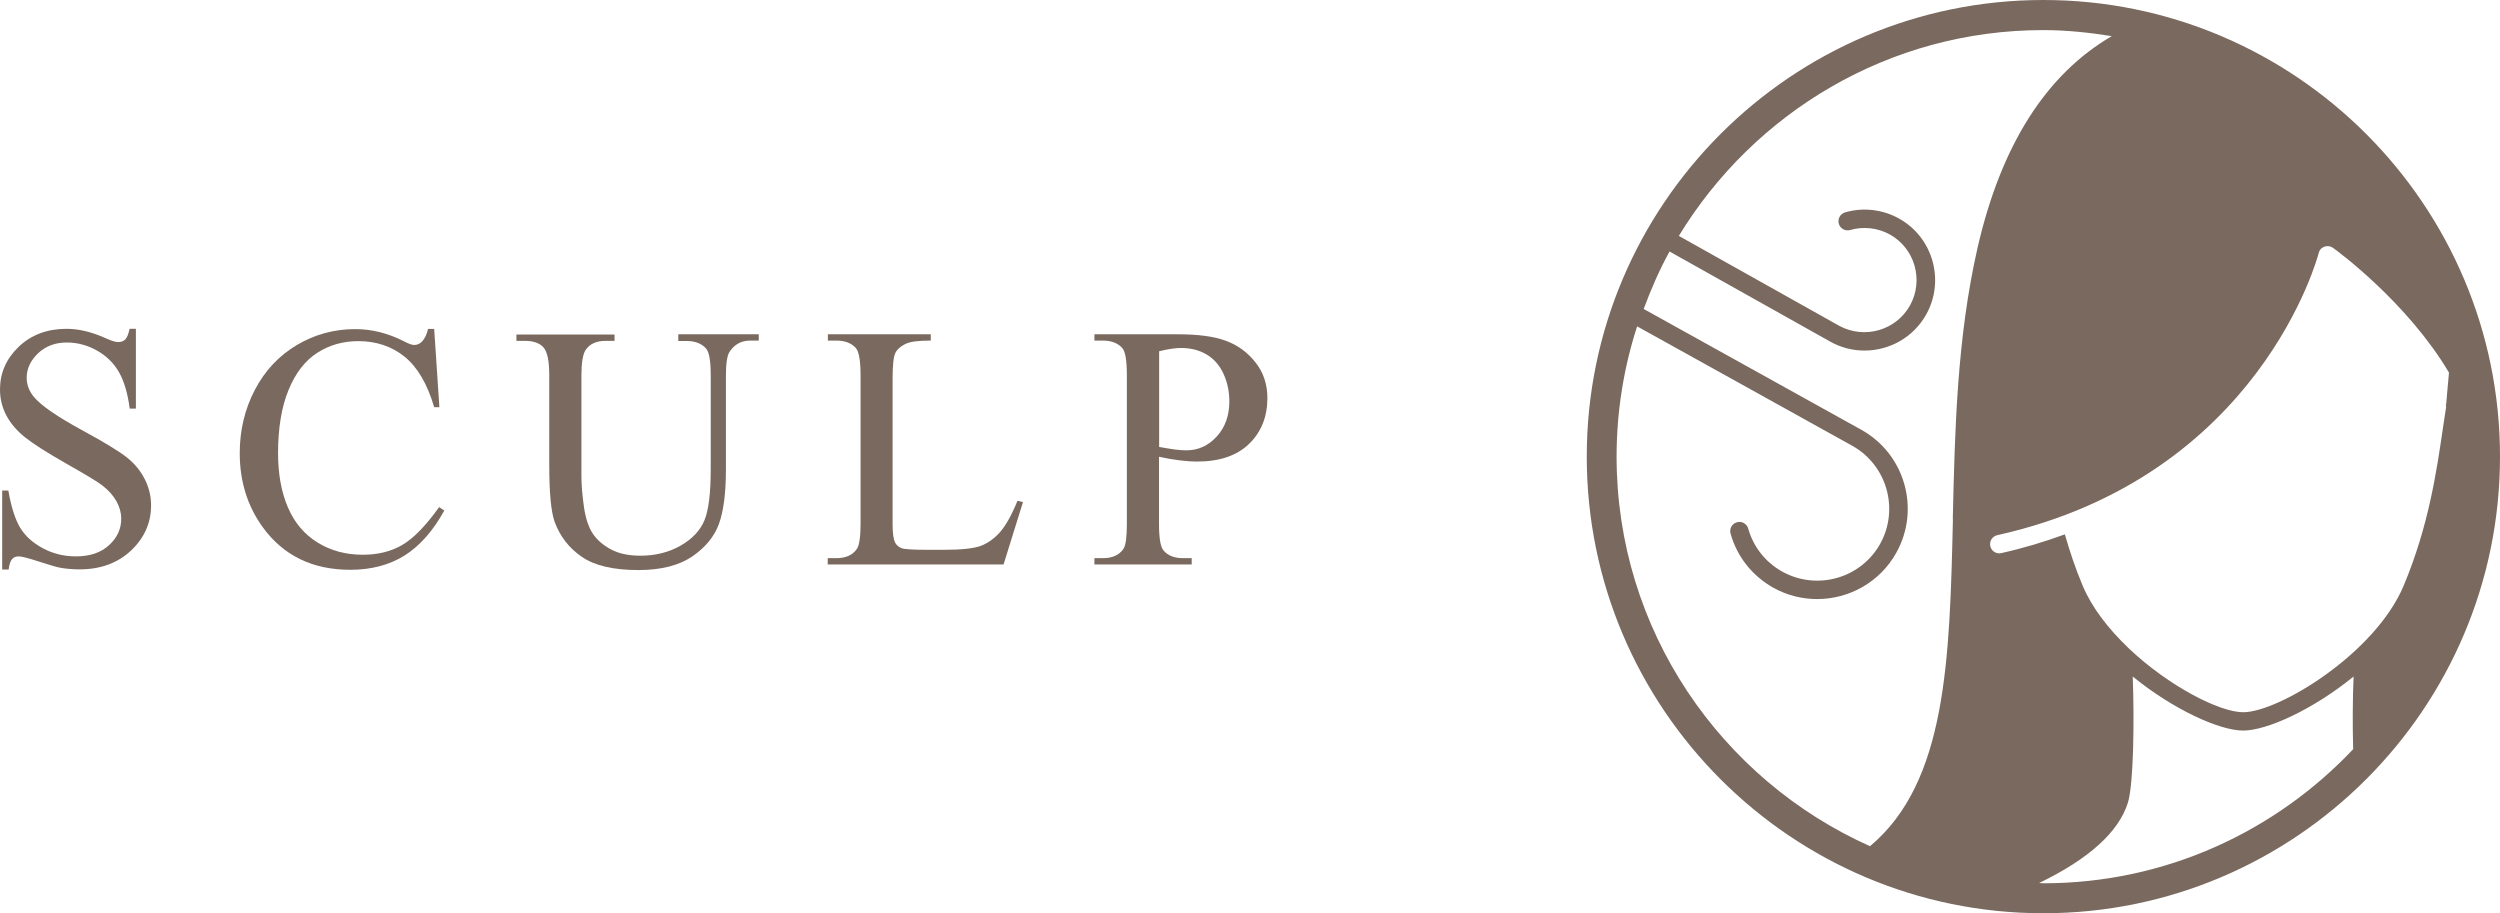
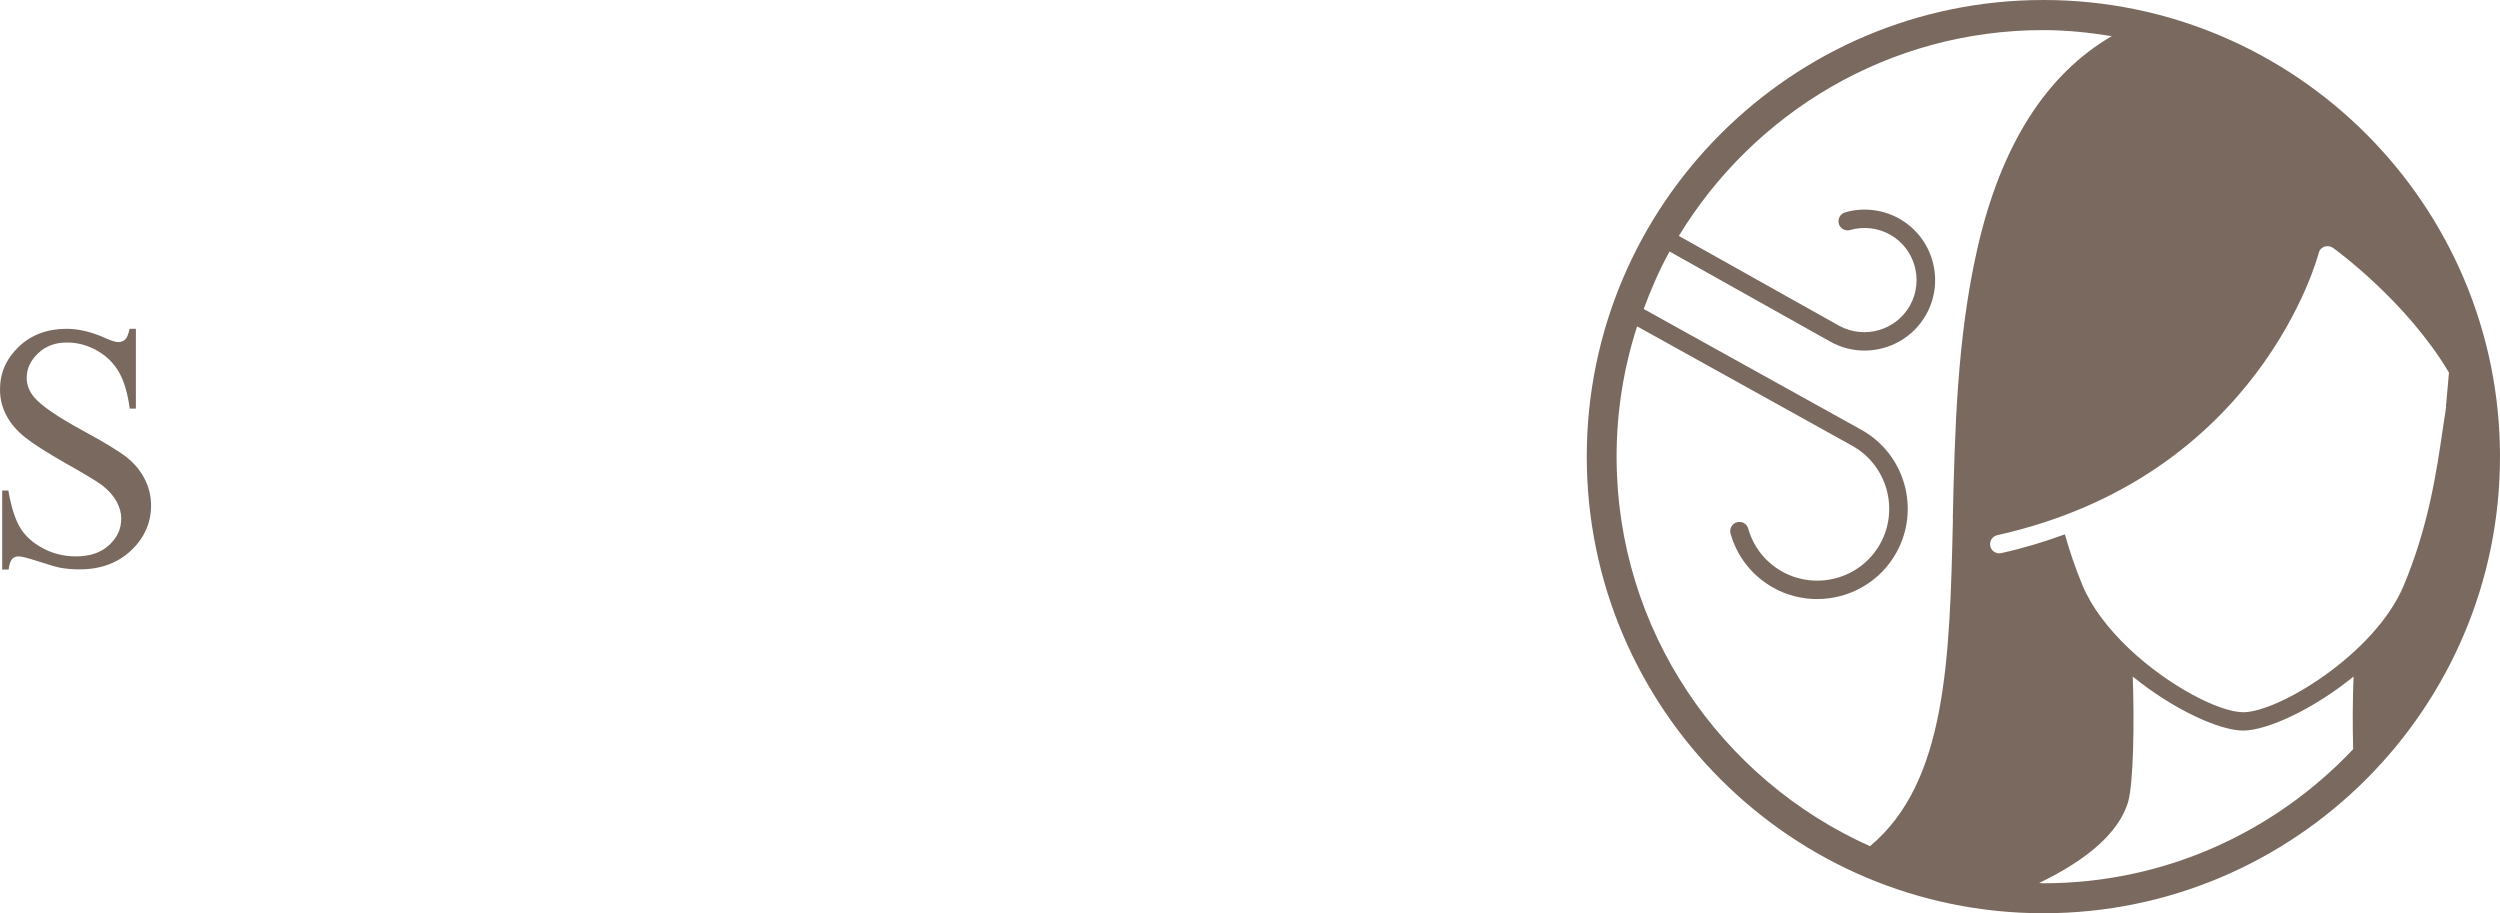
<svg xmlns="http://www.w3.org/2000/svg" id="_レイヤー_2" viewBox="0 0 182.7 66.74">
  <defs>
    <style>.cls-1{fill:#7a695e;}</style>
  </defs>
  <g id="_レイヤー_1-2">
    <path class="cls-1" d="M9.93,24.04v5.82h-.45c-.15-1.12-.41-2.01-.79-2.67s-.92-1.19-1.62-1.58c-.7-.39-1.43-.58-2.18-.58-.85,0-1.55.26-2.11.79-.55.53-.83,1.12-.83,1.79,0,.51.18.98.53,1.4.51.62,1.71,1.45,3.61,2.48,1.55.84,2.61,1.49,3.18,1.94.57.45,1,.98,1.31,1.59s.46,1.25.46,1.92c0,1.27-.49,2.37-1.46,3.29-.98.92-2.23,1.38-3.77,1.38-.48,0-.93-.04-1.36-.11-.25-.04-.78-.19-1.57-.45-.8-.26-1.3-.39-1.51-.39s-.36.06-.48.19-.21.38-.26.77H.16v-5.77h.45c.21,1.21.5,2.11.86,2.71.36.6.91,1.1,1.65,1.5.74.4,1.55.6,2.43.6,1.02,0,1.82-.27,2.42-.82s.89-1.19.89-1.94c0-.41-.11-.83-.34-1.25-.23-.42-.57-.81-1.05-1.18-.32-.25-1.19-.78-2.61-1.58-1.42-.81-2.43-1.45-3.03-1.93-.6-.48-1.05-1.01-1.36-1.59-.31-.58-.47-1.22-.47-1.91,0-1.21.46-2.25,1.37-3.12.91-.87,2.08-1.31,3.49-1.31.88,0,1.82.22,2.8.66.46.21.78.31.97.31.21,0,.39-.06.52-.19.13-.13.24-.39.32-.78h.45Z" />
-     <path class="cls-1" d="M31.73,24.04l.38,5.72h-.38c-.5-1.71-1.23-2.94-2.17-3.7-.94-.75-2.06-1.13-3.38-1.13-1.1,0-2.1.28-2.99.85s-1.59,1.47-2.1,2.71-.77,2.78-.77,4.63c0,1.52.24,2.84.72,3.96s1.2,1.97,2.17,2.57,2.07.89,3.31.89c1.08,0,2.03-.23,2.85-.7.82-.47,1.73-1.39,2.72-2.78l.38.25c-.83,1.5-1.8,2.59-2.91,3.29-1.11.69-2.43,1.04-3.96,1.04-2.75,0-4.88-1.03-6.39-3.1-1.12-1.54-1.69-3.35-1.69-5.43,0-1.68.37-3.22,1.11-4.63.74-1.41,1.76-2.49,3.07-3.27,1.3-.77,2.72-1.16,4.27-1.16,1.2,0,2.38.3,3.55.89.34.18.59.27.74.27.22,0,.41-.08.57-.24.21-.22.36-.53.45-.93h.43Z" />
-     <path class="cls-1" d="M49.57,24.89v-.46h5.88v.46h-.63c-.65,0-1.15.28-1.51.83-.17.26-.26.85-.26,1.79v6.82c0,1.69-.17,3-.5,3.93-.33.93-.98,1.73-1.95,2.4-.97.66-2.28,1-3.95,1-1.81,0-3.19-.32-4.12-.96-.94-.64-1.6-1.49-2-2.57-.26-.74-.39-2.12-.39-4.14v-6.57c0-1.03-.14-1.71-.42-2.03-.28-.32-.74-.48-1.36-.48h-.62v-.46h7.17v.46h-.64c-.69,0-1.17.22-1.47.66-.2.3-.31.92-.31,1.86v7.33c0,.65.06,1.4.18,2.25.12.84.33,1.5.64,1.97.31.47.76.86,1.34,1.17s1.3.46,2.15.46c1.09,0,2.06-.24,2.91-.72s1.44-1.09,1.76-1.84.47-2.02.47-3.8v-6.81c0-1.05-.11-1.71-.34-1.97-.32-.36-.79-.55-1.42-.55h-.63Z" />
-     <path class="cls-1" d="M74.35,36.6l.41.09-1.42,4.56h-12.85v-.46h.63c.7,0,1.2-.23,1.51-.69.17-.26.26-.88.26-1.84v-10.85c0-1.05-.12-1.71-.34-1.97-.32-.36-.79-.55-1.42-.55h-.63v-.46h7.52v.46c-.88,0-1.5.07-1.86.25s-.6.39-.73.66c-.13.26-.2.9-.2,1.9v10.57c0,.69.06,1.16.2,1.41.1.17.25.3.45.38s.84.12,1.91.12h1.21c1.27,0,2.17-.1,2.68-.29.51-.19.98-.53,1.41-1.01.42-.49.85-1.25,1.27-2.29Z" />
-     <path class="cls-1" d="M84.7,33.37v4.9c0,1.06.11,1.72.34,1.97.31.36.78.55,1.41.55h.64v.46h-7.11v-.46h.62c.7,0,1.2-.23,1.51-.69.16-.26.24-.86.24-1.82v-10.87c0-1.06-.11-1.72-.33-1.97-.32-.36-.79-.55-1.42-.55h-.62v-.46h6.08c1.49,0,2.65.15,3.51.47.86.31,1.58.83,2.17,1.57s.88,1.61.88,2.62c0,1.37-.45,2.49-1.34,3.35s-2.16,1.29-3.79,1.29c-.4,0-.83-.03-1.3-.09-.47-.06-.96-.14-1.49-.26ZM84.7,32.66c.43.08.82.14,1.15.19.34.04.62.06.86.06.85,0,1.58-.33,2.2-1,.62-.67.93-1.53.93-2.59,0-.73-.15-1.4-.44-2.03-.29-.62-.71-1.09-1.25-1.4-.54-.31-1.15-.46-1.84-.46-.42,0-.95.08-1.6.24v7Z" />
    <path class="cls-1" d="M149.33,0c-18.4,0-33.37,14.97-33.37,33.37s14.97,33.37,33.37,33.37,33.37-14.97,33.37-33.37S167.73,0,149.33,0ZM142.72,37.93c-.24,10.3-.46,19.23-6.06,23.91-10.89-4.87-18.52-15.79-18.52-28.47,0-3.32.53-6.52,1.5-9.52l15.71,8.72c2.54,1.41,3.46,4.62,2.06,7.16-1.4,2.53-4.61,3.45-7.15,2.05-1.23-.68-2.12-1.8-2.5-3.15-.1-.36-.48-.57-.83-.46-.36.1-.56.47-.46.83.48,1.7,1.6,3.1,3.14,3.96,1.01.56,2.11.82,3.19.82,2.33,0,4.59-1.23,5.79-3.4,1.77-3.19.61-7.22-2.58-8.98l-15.89-8.82c.54-1.45,1.15-2.86,1.89-4.2l11.77,6.6c.79.44,1.64.64,2.48.64,1.82,0,3.58-.96,4.52-2.66,1.37-2.48.47-5.63-2.02-7-1.19-.66-2.62-.82-3.92-.44-.36.11-.56.48-.46.83.1.36.48.56.83.46.96-.28,2.01-.16,2.89.32,1.84,1.02,2.5,3.34,1.49,5.18-1.02,1.84-3.34,2.5-5.18,1.5l-11.72-6.57c5.48-9,15.35-15.04,26.63-15.04,1.71,0,3.37.18,5.01.44-4.79,2.79-8.09,7.96-9.81,15.47-1.5,6.57-1.66,13.32-1.81,19.83ZM171.97,54.75c-5.69,6.02-13.72,9.8-22.64,9.8-.1,0-.2-.01-.31-.02,3.64-1.76,5.82-3.73,6.49-5.88.42-1.39.47-6.1.35-9.21,2.97,2.42,6.35,3.95,8.07,3.95s5.1-1.53,8.07-3.95c-.07,1.64-.08,3.62-.03,5.31ZM178.77,29.7h0c-.08.48-.15.97-.23,1.51-.47,3.22-1.05,7.23-2.88,11.59-2.08,4.97-9.14,9.25-11.73,9.25-1.73,0-5.44-1.91-8.34-4.65-.03-.03-.05-.05-.08-.08-1.41-1.35-2.63-2.9-3.31-4.52-.54-1.29-.95-2.53-1.3-3.75-1.45.53-2.98,1-4.64,1.37-.05,0-.1.02-.15.02-.31,0-.59-.21-.66-.53-.08-.36.15-.72.51-.8,19.21-4.28,23.45-20.45,23.49-20.62.07-.29.31-.48.6-.5.07,0,.14,0,.21.01h0s.04.02.06.03c.06.02.12.04.17.08,0,0,0,0,0,0,0,0,0,0,0,0,.33.23,5.44,3.99,8.48,9.12l-.2,2.25c-.01.07-.02.14-.03.21Z" />
  </g>
</svg>